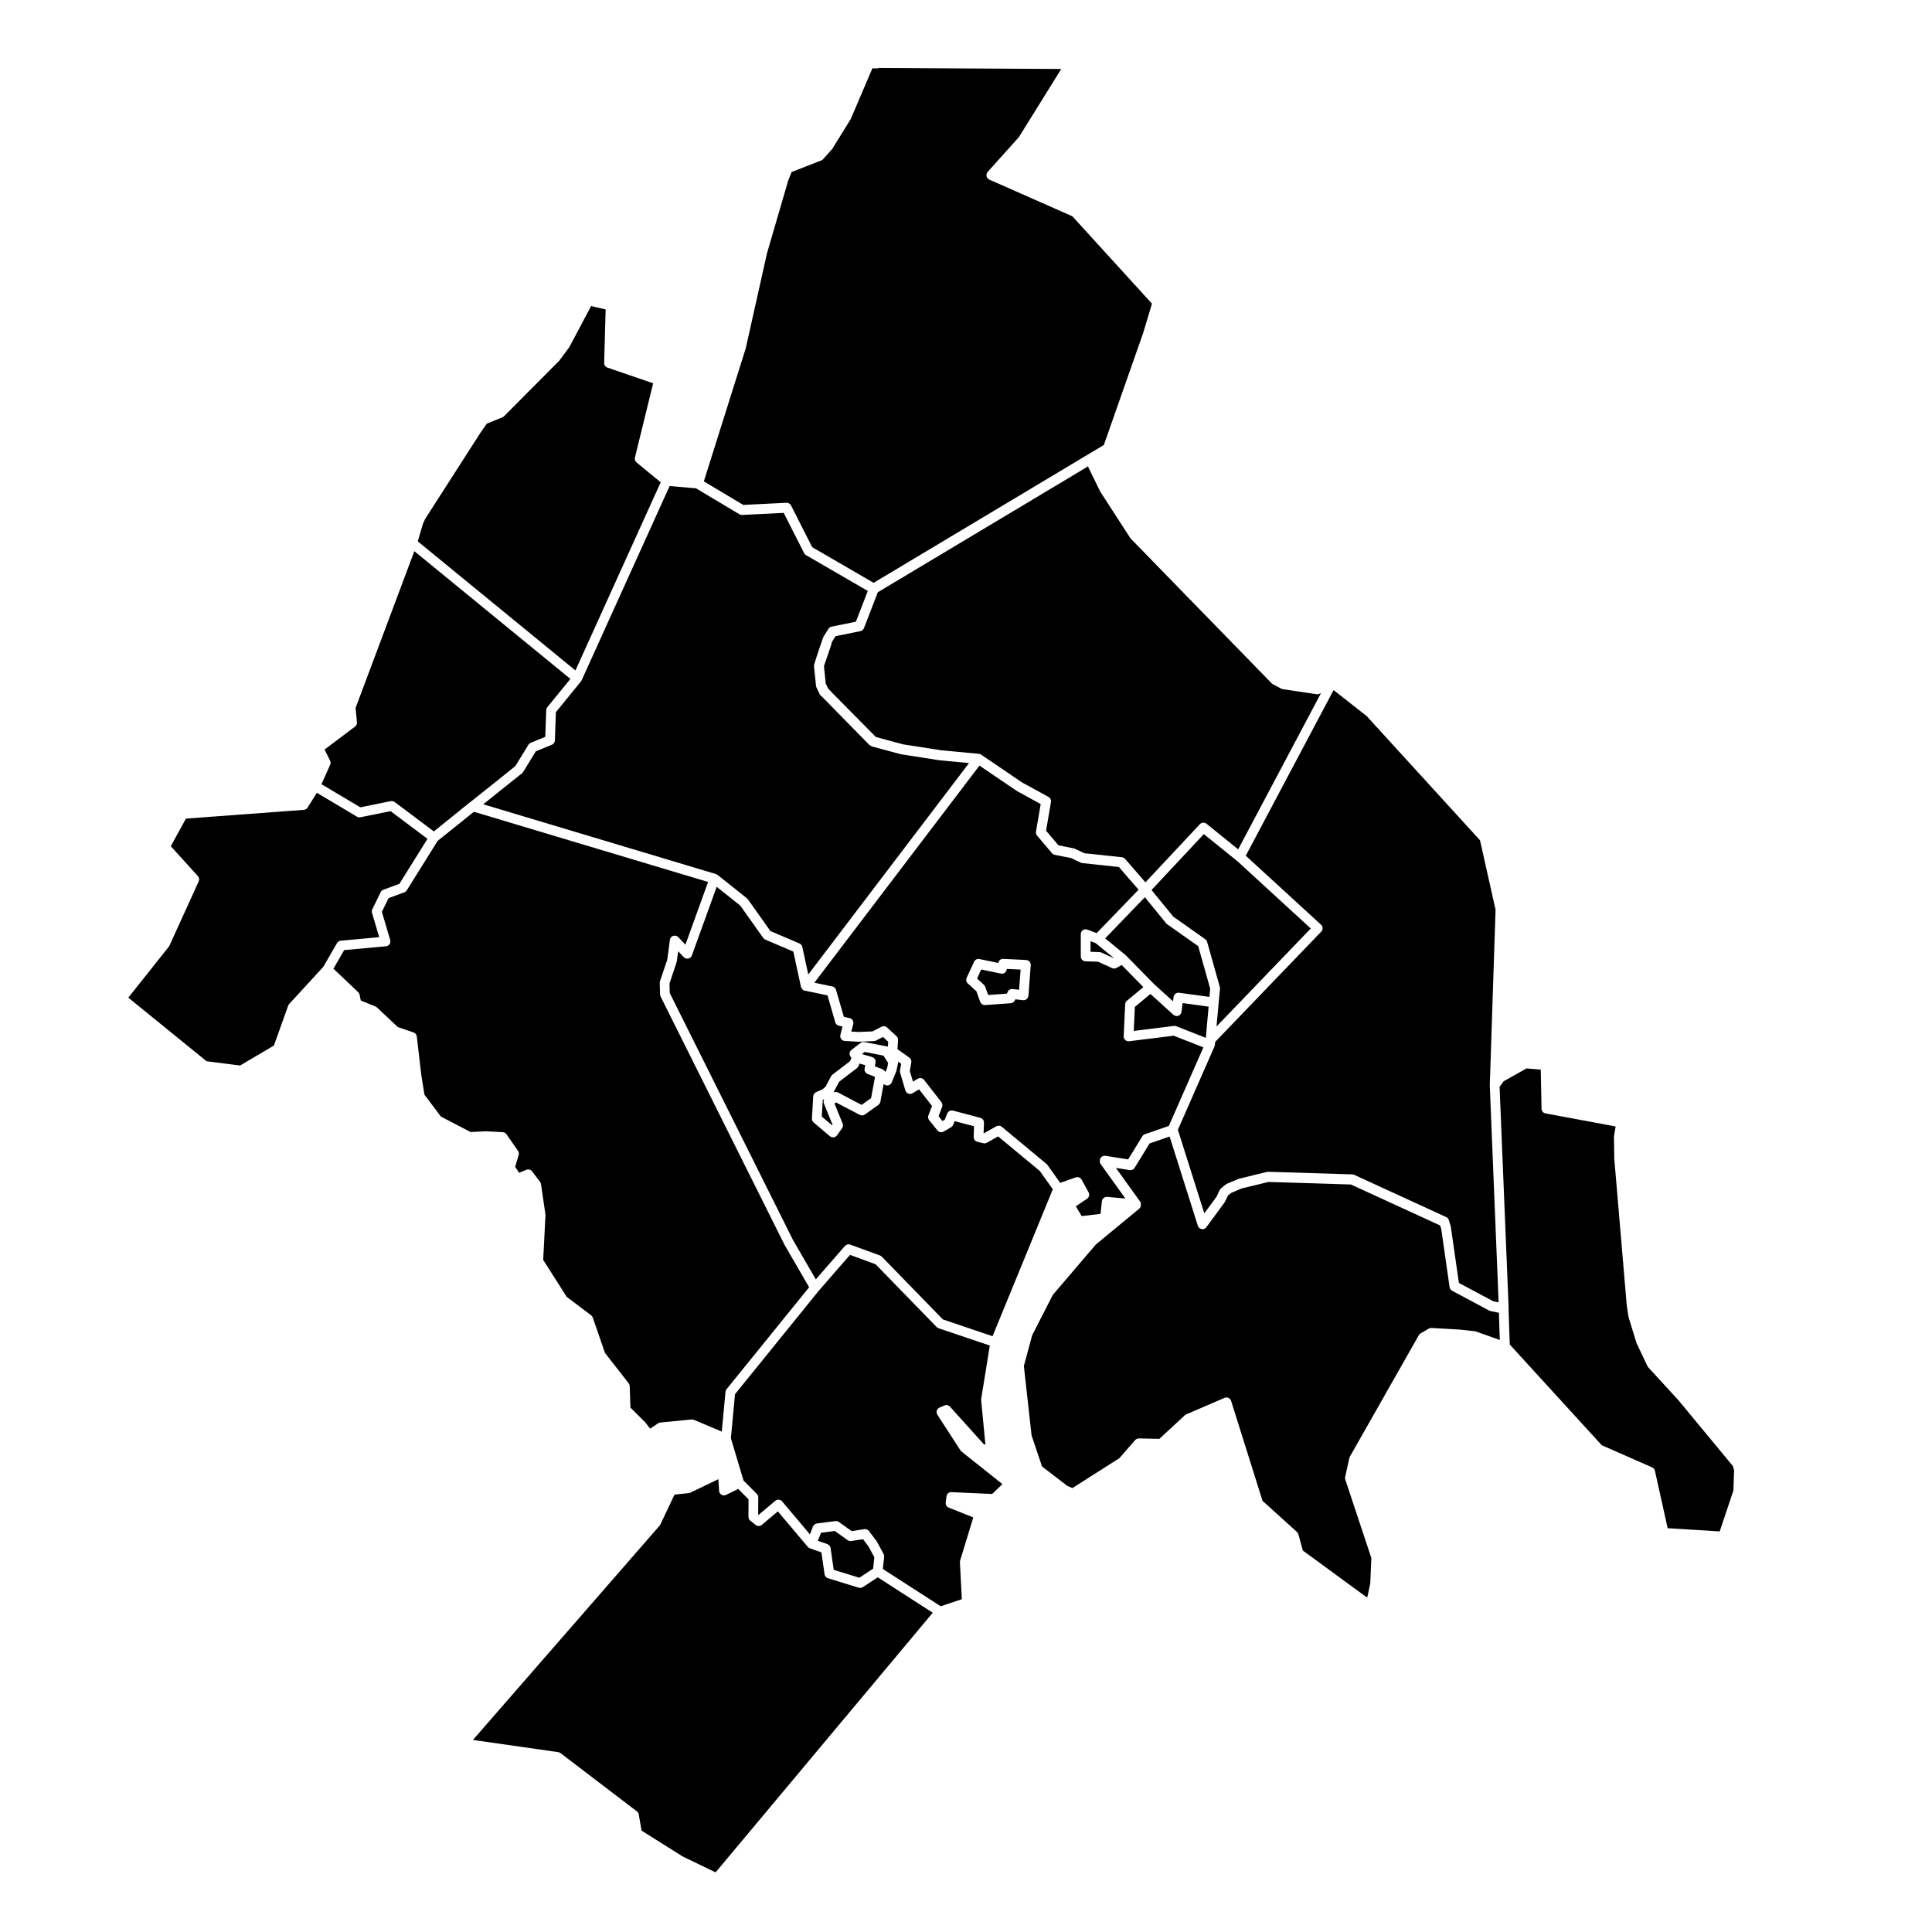
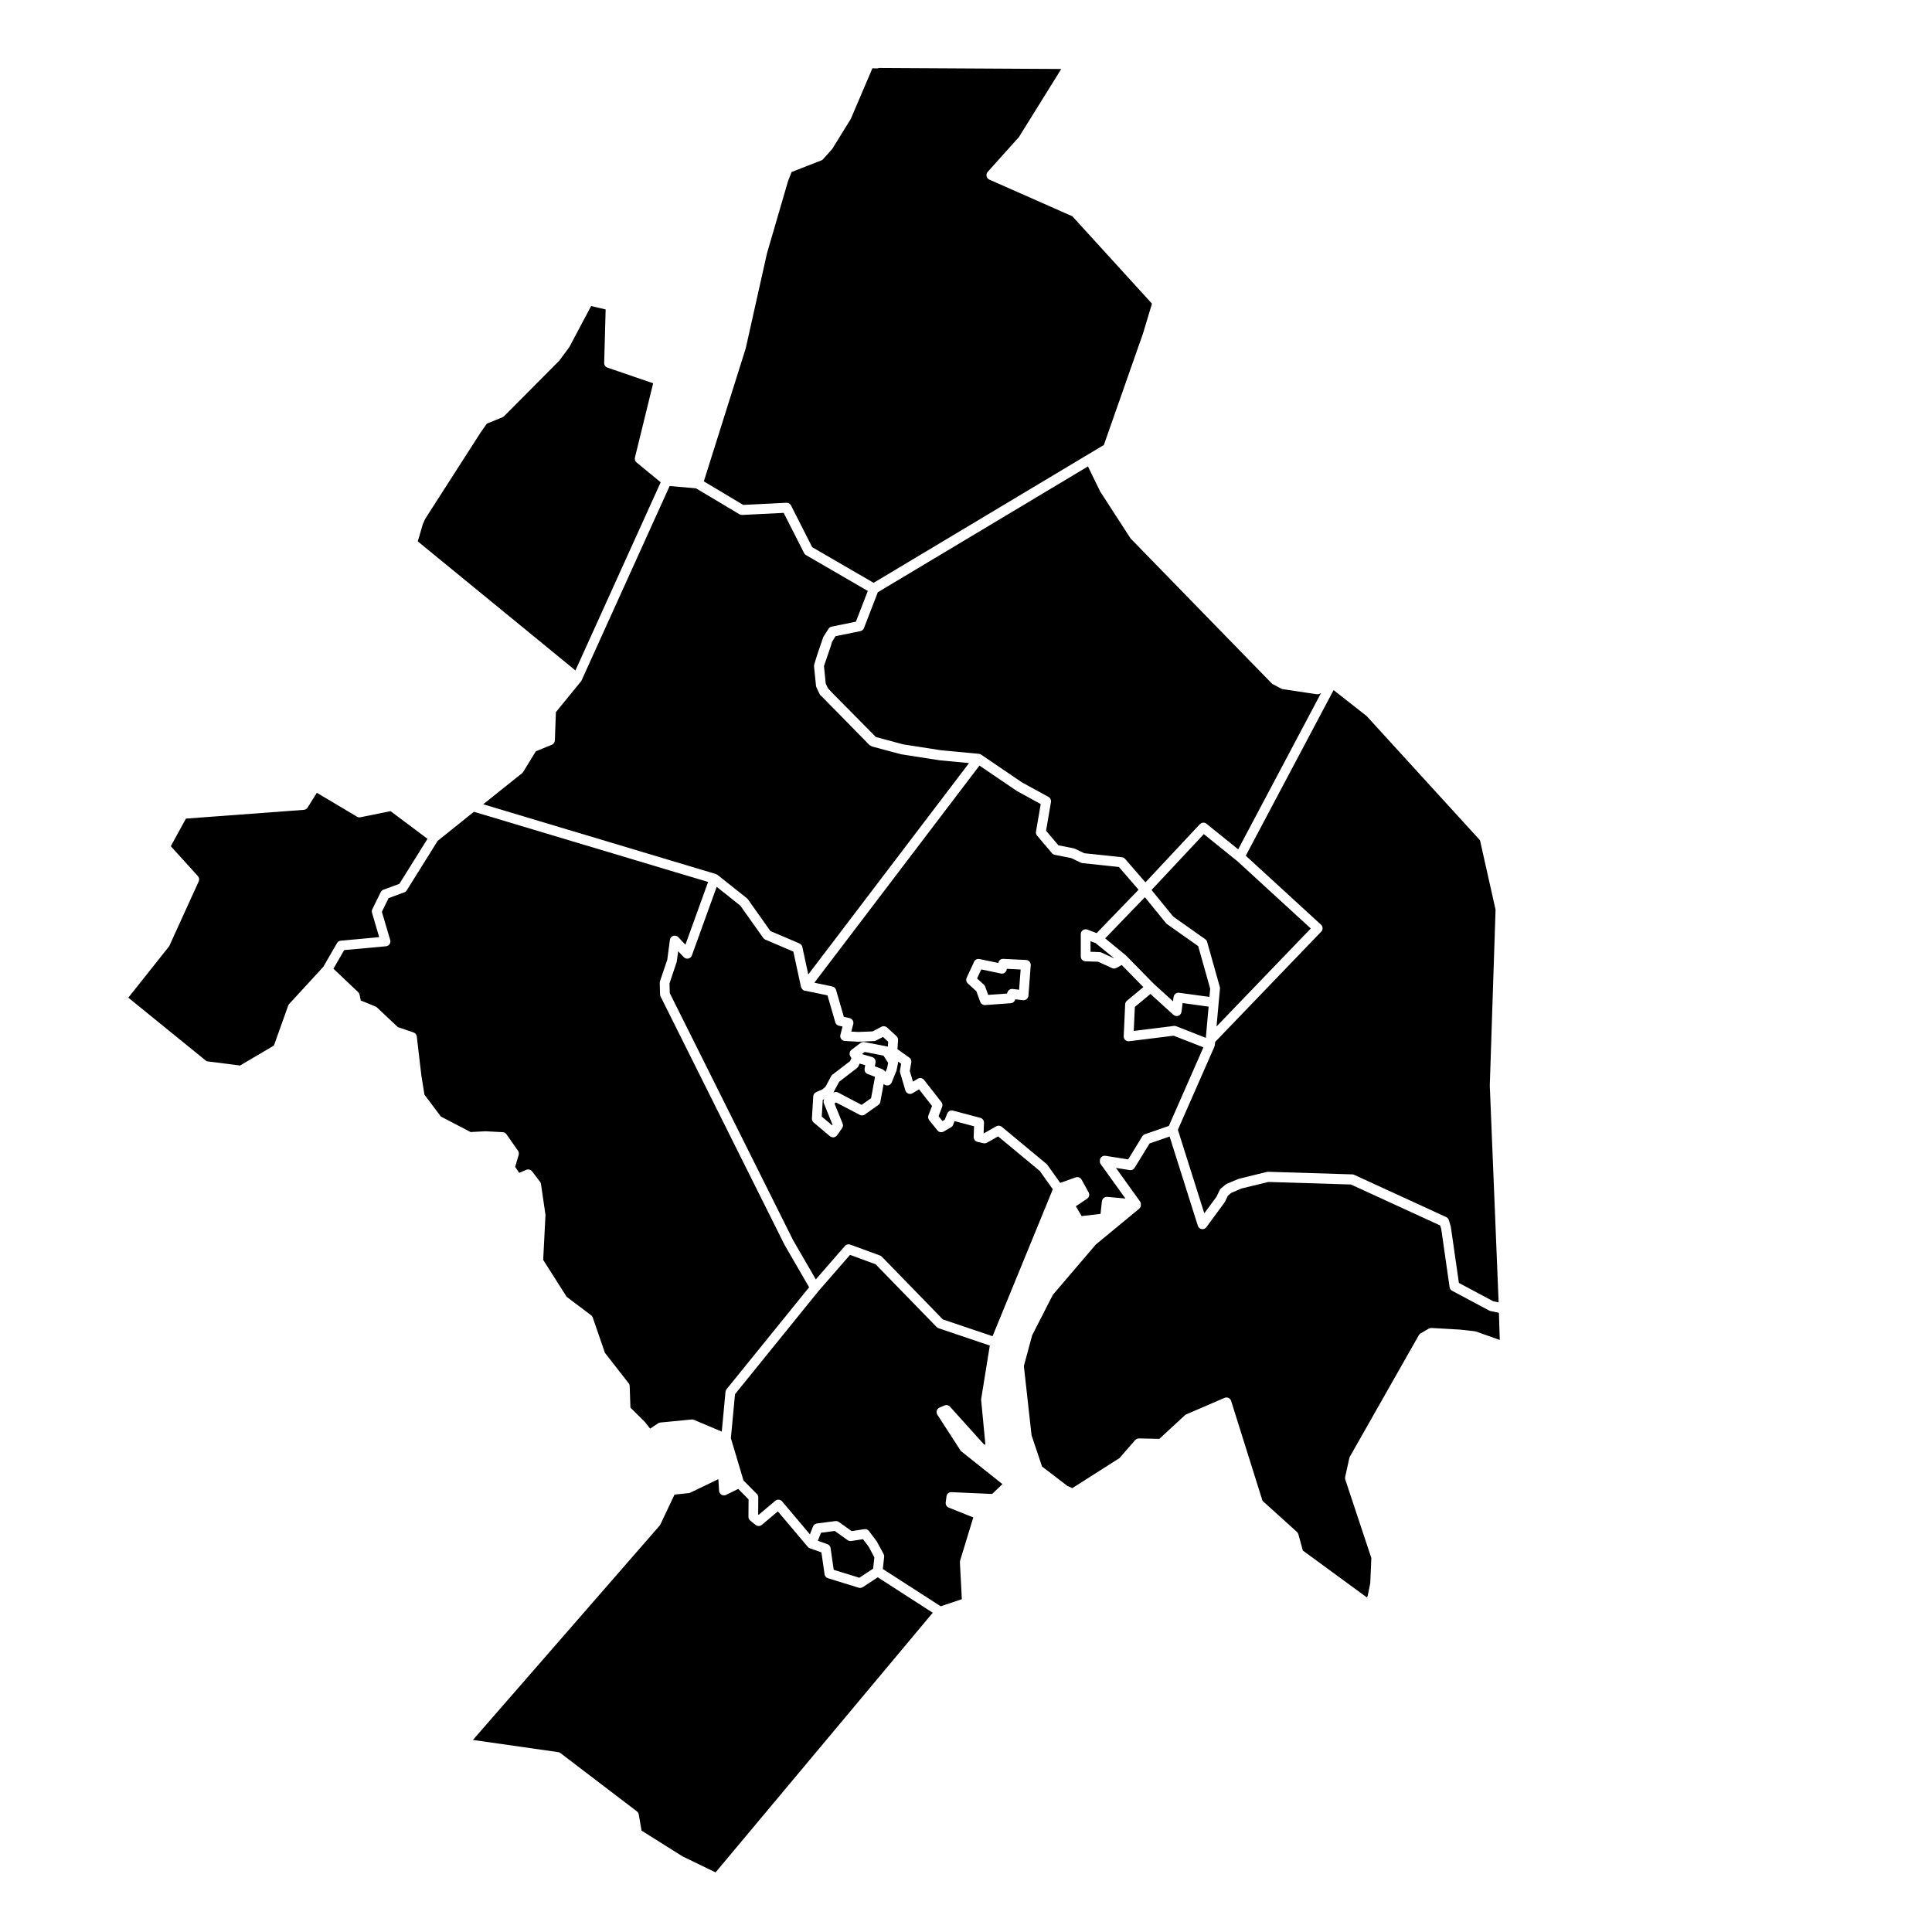
<svg xmlns="http://www.w3.org/2000/svg" fill="#000000" width="800px" height="800px" version="1.1" viewBox="144 144 512 512">
  <g>
    <path d="m319.09 271.81-6.394-5.254c-0.383-0.316-0.551-0.82-0.434-1.301l4.828-19.68-12.109-4.152c-0.535-0.184-0.887-0.691-0.871-1.254l0.391-14.16-3.848-0.906-5.793 10.91-2.656 3.582-14.633 14.711c-0.121 0.121-0.266 0.219-0.426 0.281l-4.133 1.688-1.629 2.316-14.707 22.918-0.621 1.375-1.34 4.586 41.781 34.207z" />
-     <path d="m229.19 351.82 10.301 6.129 8.062-1.641c0.086-0.02 0.172-0.023 0.258-0.023 0.031 0 0.055 0.023 0.082 0.027 0.246 0.016 0.488 0.078 0.691 0.23l10.395 7.793 0.238-0.191 9.266-7.484c0.023-0.02 0.059-0.023 0.086-0.039l5.812-4.637 6.195-4.969 3.465-5.652c0.145-0.234 0.359-0.418 0.613-0.52l3.844-1.57 0.258-7.066c0-0.008 0.008-0.012 0.008-0.02v-0.016c0.012-0.281 0.113-0.551 0.289-0.77l6.109-7.481-12.949-10.602-28.406-23.254-15.57 41.535 0.359 3.801c0.039 0.445-0.152 0.883-0.508 1.152l-8.074 6.082 1.461 2.941c0.172 0.344 0.18 0.75 0.02 1.102z" />
    <path d="m352.41 277.24c0.527-0.016 0.98 0.254 1.215 0.703l5.617 11.066 16.277 9.445 61.016-36.531 10.402-29.633 2.348-7.816-21.102-23.16-22-9.715c-0.379-0.168-0.652-0.504-0.738-0.91-0.086-0.402 0.023-0.824 0.301-1.133l8.273-9.219 11.223-18.055-48.312-0.27c-0.172 0.078-0.352 0.113-0.562 0.117l-1.172-0.027-5.731 13.426-4.906 7.934-2.426 2.723c-0.133 0.148-0.301 0.266-0.488 0.336l-7.859 3.066-0.918 2.316-5.609 19.23-5.629 25.176-11.105 35.262 10.441 6.238z" />
    <path d="m364.11 554.25 0.836 5.773 6.785 2.098 3.656-2.406 0.086-0.789 0.242-2.219-1.504-2.809-1.504-1.992-3.129 0.48c-0.332 0.047-0.672-0.031-0.945-0.227l-3.41-2.438-3.644 0.469-0.84 2.137 2.527 0.891c0.449 0.16 0.773 0.555 0.844 1.031z" />
    <path d="m376.62 562-3.973 2.613c-0.008 0.004-0.016 0.004-0.023 0.008-0.188 0.113-0.391 0.168-0.602 0.18-0.027 0.004-0.055 0.023-0.082 0.023-0.129 0-0.258-0.02-0.379-0.059l-8.145-2.516c-0.477-0.145-0.824-0.555-0.895-1.047l-0.84-5.809-3.051-1.074c-0.004 0-0.004-0.004-0.008-0.004-0.008-0.004-0.016-0.012-0.027-0.016-0.184-0.07-0.336-0.188-0.469-0.328-0.016-0.016-0.039-0.02-0.055-0.039l-7.934-9.402-4.246 3.574c-0.473 0.395-1.156 0.402-1.641 0.02l-1.422-1.145c-0.309-0.246-0.484-0.621-0.48-1.016l0.031-4.609-2.746-2.777-3.211 1.582c-0.387 0.188-0.844 0.172-1.215-0.039-0.375-0.215-0.613-0.605-0.641-1.031l-0.195-3.098-7.414 3.574c-0.133 0.066-0.277 0.105-0.426 0.121l-3.777 0.395-3.75 7.93c-0.051 0.105-0.117 0.207-0.195 0.293l-49.477 56.797 22.594 3.231c0.219 0.031 0.426 0.117 0.598 0.25l20.262 15.449c0.258 0.195 0.434 0.484 0.492 0.805l0.738 4.293 10.883 6.84 8.738 4.231 57.551-68.809-7.477-4.816z" />
    <path d="m277.23 444.04c0.395 0.02 0.762 0.223 0.988 0.547l3.055 4.379c0.223 0.32 0.289 0.727 0.18 1.102l-0.934 3.156 1.059 1.582 1.895-0.797c0.543-0.227 1.172-0.062 1.527 0.406l2.117 2.769c0.133 0.172 0.219 0.379 0.25 0.598l1.191 8.164-0.605 11.938 6.227 9.793 6.465 4.875c0.207 0.152 0.359 0.367 0.441 0.609l3.234 9.367 6.285 8.055c0.168 0.215 0.262 0.477 0.273 0.75l0.191 5.699 3.883 3.852 1.34 1.715 2.106-1.406c0.176-0.117 0.379-0.188 0.59-0.211l8.293-0.809c0.043-0.004 0.082-0.004 0.125-0.004 0.172 0 0.344 0.035 0.5 0.102l7.371 3.117 0.988-10.543c0.023-0.25 0.125-0.492 0.281-0.691l21.879-27.016-6.543-11.297-32.828-65.777c-0.086-0.172-0.133-0.355-0.137-0.543l-0.074-3.055c-0.004-0.152 0.02-0.301 0.066-0.445l1.93-5.703 0.695-5.254c0.066-0.492 0.41-0.902 0.883-1.051 0.484-0.156 0.992-0.02 1.332 0.34l1.891 2 2.621-7.246 3.391-9.375-62.059-18.602-9.605 7.703-8.199 13.117c-0.152 0.246-0.379 0.43-0.648 0.527l-4.164 1.535-1.777 3.629 2.211 7.477c0.055 0.184 0.066 0.379 0.039 0.562-0.027 0.188-0.098 0.367-0.207 0.527-0.215 0.32-0.566 0.527-0.949 0.562l-11.09 1.016-2.84 4.93 6.551 6.215c0.191 0.18 0.32 0.414 0.375 0.668l0.324 1.551 3.898 1.59c0.148 0.059 0.281 0.145 0.398 0.254l5.527 5.199 4.148 1.414c0.473 0.16 0.809 0.578 0.867 1.07l1.207 10.289 0.824 5.137 4.363 5.801 7.867 4.098 3.957-0.207z" />
    <path d="m234.3 393.29 10.191-0.938-1.906-6.453c-0.09-0.309-0.062-0.641 0.078-0.93l2.227-4.543c0.145-0.297 0.398-0.527 0.711-0.641l4.238-1.562 7.449-11.926-9.789-7.336-7.984 1.621c-0.316 0.066-0.641 0.004-0.918-0.156l-10.633-6.328-2.449 3.918c-0.215 0.348-0.586 0.57-0.996 0.602l-31.246 2.32-4.012 7.316 7.18 7.918c0.348 0.383 0.434 0.93 0.219 1.398l-7.754 17.035c-0.043 0.094-0.098 0.188-0.164 0.27l-10.742 13.516 20.746 16.848 8.867 1.133 8.977-5.293 3.785-10.586c0.059-0.164 0.148-0.312 0.266-0.438l9.051-9.855 3.613-6.269c0.207-0.363 0.578-0.602 0.996-0.641z" />
    <path d="m435.57 274.27-3.125-6.394c-0.047-0.09-0.062-0.191-0.086-0.289l-55.727 33.363-3.676 9.508c-0.16 0.41-0.516 0.711-0.945 0.797l-6.586 1.344-0.926 1.469-0.285 1.035-1.855 5.41 0.469 4.637 0.594 1.266c0.031 0.023 0.059 0.051 0.082 0.074l1.129 1.211 11.484 11.613 7.215 1.953 10.094 1.566 9.977 0.938c0.215 0.02 0.422 0.094 0.605 0.215l10.84 7.363 7.019 3.844c0.484 0.266 0.742 0.805 0.652 1.348l-1.301 7.613 3.273 3.863 4.066 0.809c0.102 0.02 0.207 0.055 0.301 0.102l2.504 1.188 9.961 1.062c0.324 0.035 0.625 0.191 0.84 0.438l5.391 6.219 14.422-15.418c0.465-0.488 1.223-0.547 1.754-0.121l8.402 6.785 21.953-41.402-0.402 0.191c-0.23 0.109-0.492 0.145-0.742 0.109l-8.992-1.344c-0.145-0.023-0.285-0.07-0.414-0.137l-2.227-1.188c-0.117-0.062-0.223-0.141-0.316-0.238l-37.379-38.379z" />
    <path d="m494.08 389.05c0.258 0.234 0.406 0.562 0.418 0.91 0.012 0.348-0.117 0.684-0.359 0.934l-28.094 29.211-0.09 0.789c-0.004 0.02-0.012 0.035-0.016 0.051l-0.004 0.043c-0.004 0.035-0.027 0.066-0.035 0.102-0.012 0.047-0.02 0.098-0.039 0.145-0.016 0.047-0.012 0.094-0.027 0.137l-9.684 22.031 7.004 22.137 3.238-4.391 0.852-1.789c0.082-0.16 0.191-0.305 0.328-0.418l1.215-1.016c0.098-0.082 0.207-0.152 0.328-0.203l3.109-1.312 7.484-1.836c0.109-0.031 0.203-0.043 0.344-0.039l22.309 0.684c0.172 0.004 0.34 0.047 0.5 0.117l24.402 11.203c0.336 0.152 0.586 0.441 0.695 0.797l0.512 1.676 2.156 14.977 9.113 4.863 1.414 0.289-2.344-57.461 1.531-46.602-4.125-18.402-30.051-32.93-8.75-6.863-23.27 43.891z" />
    <path d="m433 393.43 0.004 2.801 2.356 0.074c0.172 0.004 0.344 0.047 0.5 0.117l3.332 1.527 0.035-0.02-4.867-3.984z" />
    <path d="m436.88 392.68 5.43 4.453 0.078 0.082c0.008 0.008 0.016 0.004 0.023 0.012l7.414 7.562 5.043 4.566 0.141-1.137c0.023-0.176 0.082-0.34 0.168-0.492 0.02-0.031 0.055-0.055 0.074-0.086 0.074-0.102 0.148-0.207 0.25-0.285 0.004 0 0.004-0.004 0.004-0.008 0.273-0.207 0.617-0.301 0.961-0.254l6.852 0.934 1.195 0.16 0.199-2.172-3.172-11.273-8.242-5.82c-0.094-0.066-0.18-0.145-0.258-0.238l-5.641-6.91z" />
    <path d="m466.96 409.77-0.57 6.258 24.977-25.969-19.59-17.965c-0.016-0.012-0.039-0.016-0.055-0.027l-8.695-7.019-13.859 14.812 5.762 7.059 8.473 5.984c0.242 0.172 0.418 0.418 0.5 0.703l3.359 11.938c0.043 0.152 0.059 0.309 0.043 0.469l-0.344 3.754c0.004 0 0 0 0 0.004z" />
    <path d="m457.41 409.83-0.16 1.25-0.133 1.051c0 0.004-0.004 0.008-0.004 0.012-0.004 0.027-0.023 0.043-0.027 0.07-0.039 0.207-0.109 0.402-0.238 0.562-0.145 0.184-0.34 0.328-0.566 0.414-0.145 0.055-0.293 0.082-0.445 0.082-0.066 0-0.125-0.027-0.188-0.035-0.031-0.004-0.062-0.012-0.094-0.016-0.211-0.047-0.414-0.129-0.582-0.281l-5.199-4.715-0.898-0.812-4.129 3.43-0.293 6.363 1.438-0.18 9.18-1.145c0.055-0.008 0.105-0.012 0.16-0.012 0.16 0 0.32 0.031 0.473 0.09l7.543 2.965 0.309 0.121 0.738-8.277-1.344-0.184z" />
    <path d="m297.96 324.59-6.641 8.137-0.27 7.469c0 0.012-0.008 0.02-0.008 0.027v0.008c-0.02 0.508-0.332 0.953-0.805 1.145l-4.231 1.727-3.367 5.484c-0.078 0.129-0.176 0.242-0.293 0.336l-5.688 4.535-4.594 3.688 61.641 18.48c0.105 0.031 0.188 0.098 0.281 0.148 0.051 0.027 0.109 0.035 0.152 0.07l7.816 6.215c0.094 0.074 0.18 0.168 0.25 0.266l5.961 8.414 7.707 3.289c0.387 0.164 0.664 0.508 0.754 0.914l1.578 7.305 42.598-56.023-7.731-0.73-10.309-1.605-7.492-2.016c-0.094-0.027-0.184-0.062-0.27-0.109l-0.375-0.199c-0.117-0.059-0.219-0.137-0.312-0.23l-12.566-12.805c-0.219-0.133-0.41-0.32-0.508-0.527l-0.867-1.844c-0.062-0.133-0.102-0.273-0.117-0.418l-0.508-4.91c-0.004-0.027-0.016-0.301-0.02-0.324-0.004-0.148 0.016-0.297 0.059-0.438l0.02-0.055c0.004-0.02 0.004-0.039 0.008-0.059l0.75-2.398 1.52-4.473c0.035-0.125 0.086-0.242 0.152-0.348l1.324-2.094c0.188-0.297 0.488-0.504 0.832-0.574l6.434-1.312 3.148-8.145-16.371-9.5c-0.215-0.125-0.391-0.309-0.504-0.531l-5.41-10.66-11.004 0.547c-0.258 0.004-0.508-0.051-0.727-0.18l-11.52-6.879-6.977-0.598-23.328 51.5c-0.047 0.102-0.105 0.195-0.176 0.281z" />
    <path d="m398.51 528.34-6.102-9.43c-0.207-0.32-0.262-0.711-0.152-1.078 0.113-0.363 0.379-0.66 0.73-0.809l1.312-0.559c0.492-0.223 1.09-0.09 1.461 0.32l8.977 9.965 0.41 0.137-1.129-11.848c-0.012-0.109-0.004-0.219 0.012-0.328l2.281-14.121-13.574-4.59c-0.195-0.066-0.367-0.176-0.512-0.32l-16.184-16.637-6.777-2.481-3.297 3.781-5.012 5.758s-0.004 0-0.004 0.004l-22.164 27.371-1.094 11.66 3.34 11.199 3.551 3.59c0.242 0.246 0.375 0.574 0.371 0.918l-0.031 4.519 0.109 0.09 4.422-3.719c0.543-0.457 1.355-0.391 1.816 0.156l7.367 8.73 0.812-2.074c0.172-0.438 0.57-0.746 1.035-0.809l4.902-0.633c0.309-0.039 0.648 0.039 0.914 0.23l3.394 2.426 3.371-0.516c0.465-0.074 0.941 0.121 1.227 0.5l2.078 2.769 1.797 3.324c0.125 0.23 0.172 0.492 0.145 0.75l-0.352 3.215 4.644 2.992 10.688 6.883 5.606-1.871-0.512-9.789c-0.008-0.152 0.012-0.301 0.055-0.441l3.492-11.438-6.508-2.606c-0.547-0.215-0.875-0.773-0.801-1.355l0.203-1.613c0.086-0.664 0.629-1.191 1.336-1.125l10.762 0.477 2.731-2.609-10.875-8.656c-0.102-0.09-0.199-0.195-0.273-0.312z" />
    <path d="m436.96 450.3 6.008 0.953 3.769-6.133c0.156-0.254 0.395-0.445 0.676-0.543l6.348-2.199 9.148-20.82-0.895-0.352-6.977-2.731-10.195 1.266-1.598 0.199h-0.004-0.004c-0.371 0.055-0.758-0.074-1.035-0.332-0.281-0.258-0.43-0.625-0.41-1.008l0.391-8.461c0.016-0.359 0.184-0.699 0.465-0.93l4.352-3.617-2.336-2.387-3.406-3.473-1.379 0.781c-0.359 0.203-0.797 0.223-1.172 0.047l-3.691-1.695-3.344-0.102c-0.695-0.023-1.25-0.59-1.25-1.289l-0.004-5.918c0-0.422 0.207-0.82 0.555-1.059 0.352-0.242 0.797-0.293 1.191-0.145l2.457 0.934 11.113-11.5-5.215-6.023-9.672-1.031c-0.145-0.016-0.285-0.055-0.418-0.117l-2.555-1.215-4.352-0.863c-0.285-0.055-0.543-0.207-0.734-0.43l-3.953-4.664c-0.246-0.289-0.352-0.676-0.285-1.051l1.25-7.301-6.316-3.469-9.918-6.731-43.746 57.535 4.769 1c0.465 0.098 0.84 0.445 0.973 0.902l2.07 7.144 1.516 0.336c0.344 0.074 0.641 0.285 0.824 0.582 0.18 0.301 0.238 0.66 0.148 1l-0.516 1.984 1.879 0.109 3.75-0.152 2.371-1.234c0.473-0.25 1.062-0.172 1.461 0.191l2.516 2.297c0.289 0.266 0.441 0.645 0.418 1.035l-0.16 2.426 3.144 2.234c0.406 0.285 0.605 0.781 0.52 1.27l-0.395 2.269 0.84 2.828 1.262-0.762c0.551-0.34 1.277-0.207 1.684 0.309l4.594 5.883c0.277 0.355 0.348 0.832 0.188 1.254l-0.945 2.481 1.027 1.277 0.613-0.355 0.648-1.641c0.023-0.062 0.07-0.109 0.105-0.168 0.285-0.492 0.844-0.766 1.426-0.605l7.254 1.922c0.582 0.152 0.98 0.691 0.961 1.293l-0.098 2.793 0.059 0.016 3.301-1.863c0.469-0.262 1.047-0.207 1.457 0.133l11.859 9.844c0.086 0.07 0.16 0.152 0.227 0.246l3.394 4.769 4.117-1.453c0.594-0.207 1.254 0.043 1.555 0.594l1.859 3.371c0.32 0.582 0.145 1.312-0.402 1.688l-2.984 2.004 1.547 2.602 5-0.59 0.363-3.359c0.074-0.699 0.723-1.184 1.398-1.145l4.832 0.441-6.57-9.145c-0.18-0.25-0.227-0.551-0.203-0.844-0.012-0.254 0.043-0.512 0.184-0.742 0.273-0.438 0.773-0.672 1.301-0.598zm-20.41-42.453c-0.016 0.176-0.062 0.344-0.145 0.496-0.082 0.164-0.188 0.312-0.332 0.434-0.273 0.223-0.641 0.324-0.969 0.285l-2.039-0.238-0.062 0.184c-0.172 0.484-0.613 0.816-1.121 0.855l-6.805 0.492c-0.031 0.004-0.062 0.004-0.094 0.004-0.539 0-1.027-0.336-1.211-0.852l-1.016-2.809-2.277-2.078c-0.414-0.379-0.535-0.98-0.301-1.492l0.008-0.016c0.004-0.004 0-0.012 0.004-0.02l1.953-4.215c0.254-0.543 0.84-0.855 1.434-0.719l4.969 1.035 0.012-0.051c0-0.004 0.004-0.008 0.004-0.008l0.004-0.027c0.141-0.605 0.727-1.051 1.32-0.996l6.047 0.297c0.348 0.016 0.672 0.172 0.902 0.434 0.23 0.262 0.344 0.605 0.32 0.949z" />
    <path d="m539.03 491.45c-0.125-0.023-0.238-0.066-0.352-0.125l-9.855-5.258c-0.363-0.195-0.613-0.547-0.668-0.953l-2.211-15.434-0.293-0.922-23.645-10.855-21.871-0.672-7.125 1.73-2.731 1.172-0.859 0.719-0.852 1.738-4.863 6.625c-0.285 0.391-0.77 0.598-1.25 0.508-0.477-0.078-0.871-0.422-1.016-0.883l-7.481-23.652-5.297 1.828-3.981 6.473c-0.27 0.441-0.766 0.688-1.301 0.598l-3.644-0.578 6.406 8.922c0.191 0.266 0.227 0.578 0.191 0.891 0.004 0.379-0.137 0.754-0.449 1.012l-11.484 9.477-11.391 13.34-5.473 10.703-2.203 8.152 2.039 18.359 2.781 8.277 6.711 5.144 1.316 0.578 12.484-7.945 4.16-4.785c0.25-0.289 0.68-0.414 1-0.441l5.41 0.121 6.777-6.262c0.105-0.102 0.23-0.18 0.363-0.238l10.148-4.367c0.328-0.145 0.715-0.137 1.043 0.012 0.332 0.152 0.582 0.434 0.691 0.785l8.324 26.492 9.125 8.25c0.184 0.168 0.316 0.379 0.379 0.613l1.184 4.312 16.992 12.441 0.184-0.422 0.688-3.359 0.285-6.691-6.902-20.777c-0.074-0.219-0.086-0.457-0.035-0.684l1.109-5.023c0.027-0.125 0.074-0.246 0.137-0.359l18.281-32.203c0.109-0.199 0.273-0.363 0.473-0.477l2.156-1.254c0.219-0.125 0.477-0.188 0.719-0.172l7.481 0.422 4.023 0.445c0.098 0.012 0.195 0.031 0.285 0.066l6.312 2.242-0.23-7.199z" />
-     <path d="m603.22 532.5-14.457-17.469-7.934-8.648c-0.09-0.094-0.16-0.203-0.215-0.316l-2.906-6.109-2.129-6.91-0.465-3.031-3.309-38.895-0.09-6.008 0.449-2.59-18.586-3.453c-0.602-0.109-1.043-0.629-1.055-1.242l-0.207-10.355-3.773-0.336-6.07 3.418-1.066 1.469 0.098 2.449 2.305 56.211c0 0.043-0.02 0.078-0.023 0.121l0.195 6.156 0.133 3.367 24.375 26.68 13.34 5.859c0.375 0.168 0.648 0.5 0.738 0.902l3.379 15.219 13.793 0.852 3.629-10.828 0.184-5.398z" />
-     <path d="m410.77 401.01c0 0.004-0.004 0.008-0.004 0.012l-0.004 0.02c-0.16 0.68-0.809 1.133-1.52 0.969l-5.199-1.086-1.109 2.402 1.809 1.652c0.152 0.141 0.27 0.316 0.34 0.512l0.793 2.188 4.992-0.359 0.125-0.359c0.203-0.562 0.746-0.91 1.363-0.852l1.715 0.203 0.402-5.359-3.648-0.18z" />
+     <path d="m410.77 401.01c0 0.004-0.004 0.008-0.004 0.012c-0.16 0.68-0.809 1.133-1.52 0.969l-5.199-1.086-1.109 2.402 1.809 1.652c0.152 0.141 0.27 0.316 0.34 0.512l0.793 2.188 4.992-0.359 0.125-0.359c0.203-0.562 0.746-0.91 1.363-0.852l1.715 0.203 0.402-5.359-3.648-0.18z" />
    <path d="m373.29 426.28-1.484-0.426-0.145 0.324-0.168 0.379c-0.09 0.195-0.223 0.367-0.395 0.5l-4.711 3.613-1.461 2.75c-0.02 0.039-0.043 0.078-0.066 0.117 0.195-0.109 0.41-0.164 0.625-0.164 0.207 0 0.418 0.051 0.605 0.152l6.242 3.281 1.383-0.98 1.133-0.805 1.039-5.648-1.949-0.746c-0.578-0.219-0.918-0.816-0.809-1.426z" />
    <path d="m367.28 416.04-0.957-0.211c-0.461-0.102-0.832-0.445-0.961-0.902l-2.066-7.137-5.75-1.203c-0.004 0-0.012 0.004-0.016 0.004-0.094 0-0.188-0.012-0.281-0.031-0.383-0.086-0.652-0.363-0.824-0.703-0.027-0.051-0.074-0.082-0.098-0.137-0.004-0.016 0-0.031-0.004-0.047-0.012-0.035-0.043-0.059-0.051-0.098l-2.027-9.391-7.43-3.172c-0.219-0.094-0.406-0.246-0.547-0.441l-6.07-8.562-6.269-4.988-6.578 18.184c-0.152 0.422-0.512 0.734-0.949 0.824-0.43 0.082-0.887-0.051-1.199-0.375l-1.48-1.566-0.062 0.445-0.324 2.371-1.91 5.723 0.066 2.543 32.66 65.445 6.047 10.438 3.359-3.859 4.352-4.996c0.352-0.406 0.918-0.547 1.414-0.363l7.887 2.887c0.18 0.066 0.344 0.172 0.48 0.312l16.172 16.625 13.172 4.453 15.969-38.941-3.449-4.848-11.047-9.168-2.969 1.68c-0.281 0.156-0.621 0.203-0.93 0.133l-1.582-0.371c-0.598-0.141-1.016-0.684-0.996-1.301l0.098-2.824-5.152-1.367-0.391 0.988v0.004c-0.105 0.266-0.301 0.492-0.547 0.637l-1.957 1.141c-0.555 0.32-1.258 0.195-1.652-0.305l-2.188-2.719c-0.285-0.359-0.363-0.84-0.199-1.27l0.953-2.492-3.445-4.406-1.711 1.035c-0.344 0.207-0.758 0.246-1.133 0.102-0.371-0.145-0.656-0.453-0.77-0.836l-1.398-4.719c-0.055-0.191-0.066-0.395-0.031-0.59l0.309-1.762-0.793-0.562c0.008 0.113 0 0.223-0.023 0.332l-0.434 2.09-1.258 3.098c-0.168 0.402-0.523 0.691-0.953 0.773-0.43 0.078-0.863-0.059-1.168-0.371l-0.016-0.016-0.871 4.742c-0.062 0.328-0.25 0.621-0.523 0.816l-3.582 2.547c-0.395 0.277-0.902 0.316-1.328 0.102l-6.305-3.293-0.414 0.277 2.156 5.305c0.168 0.406 0.113 0.871-0.141 1.227l-0.004 0.008-1.332 1.887c-0.207 0.293-0.531 0.492-0.887 0.535-0.02 0.004-0.035-0.004-0.055-0.004-0.035 0.004-0.07 0.008-0.105 0.008-0.047 0-0.09-0.02-0.137-0.023-0.102-0.012-0.199-0.016-0.297-0.051-0.035-0.012-0.062-0.035-0.094-0.051-0.109-0.051-0.219-0.09-0.312-0.168l-4.32-3.656c-0.309-0.262-0.477-0.656-0.453-1.059l0.348-5.863c0.016-0.242 0.098-0.473 0.23-0.664 0.133-0.191 0.316-0.352 0.543-0.449l1.652-0.727 0.832-0.703 1.473-2.777 0.004-0.004 0.004-0.004c0.086-0.164 0.207-0.305 0.352-0.418l4.672-3.586 0.359-0.801-0.301-0.488c-0.344-0.562-0.207-1.293 0.316-1.695l2.387-1.824c0.285-0.219 0.648-0.309 1.008-0.246l6.156 1.191c0.027 0.008 0.062 0.016 0.094 0.023l0.082-1.293-1.391-1.273-1.828 0.953c-0.168 0.09-0.352 0.137-0.543 0.145l-4.16 0.168-3.574-0.203c-0.387-0.023-0.738-0.215-0.965-0.527-0.227-0.312-0.301-0.707-0.207-1.082z" />
    <path d="m362.04 435.47-0.266 4.43 2.754 2.328 0.109-0.152-2.289-5.629c-0.16-0.387-0.117-0.812 0.09-1.152z" />
    <path d="m378.25 427.63c0.008 0.008 0.02 0.008 0.031 0.02l0.395 0.414 0.434-1.051 0.258-1.336-1.238-1.93-4.984-0.965-0.734 0.562 2.699 0.777c0.633 0.18 1.031 0.812 0.914 1.461l-0.176 1.004 1.961 0.75c0.176 0.062 0.32 0.172 0.441 0.293z" />
  </g>
</svg>